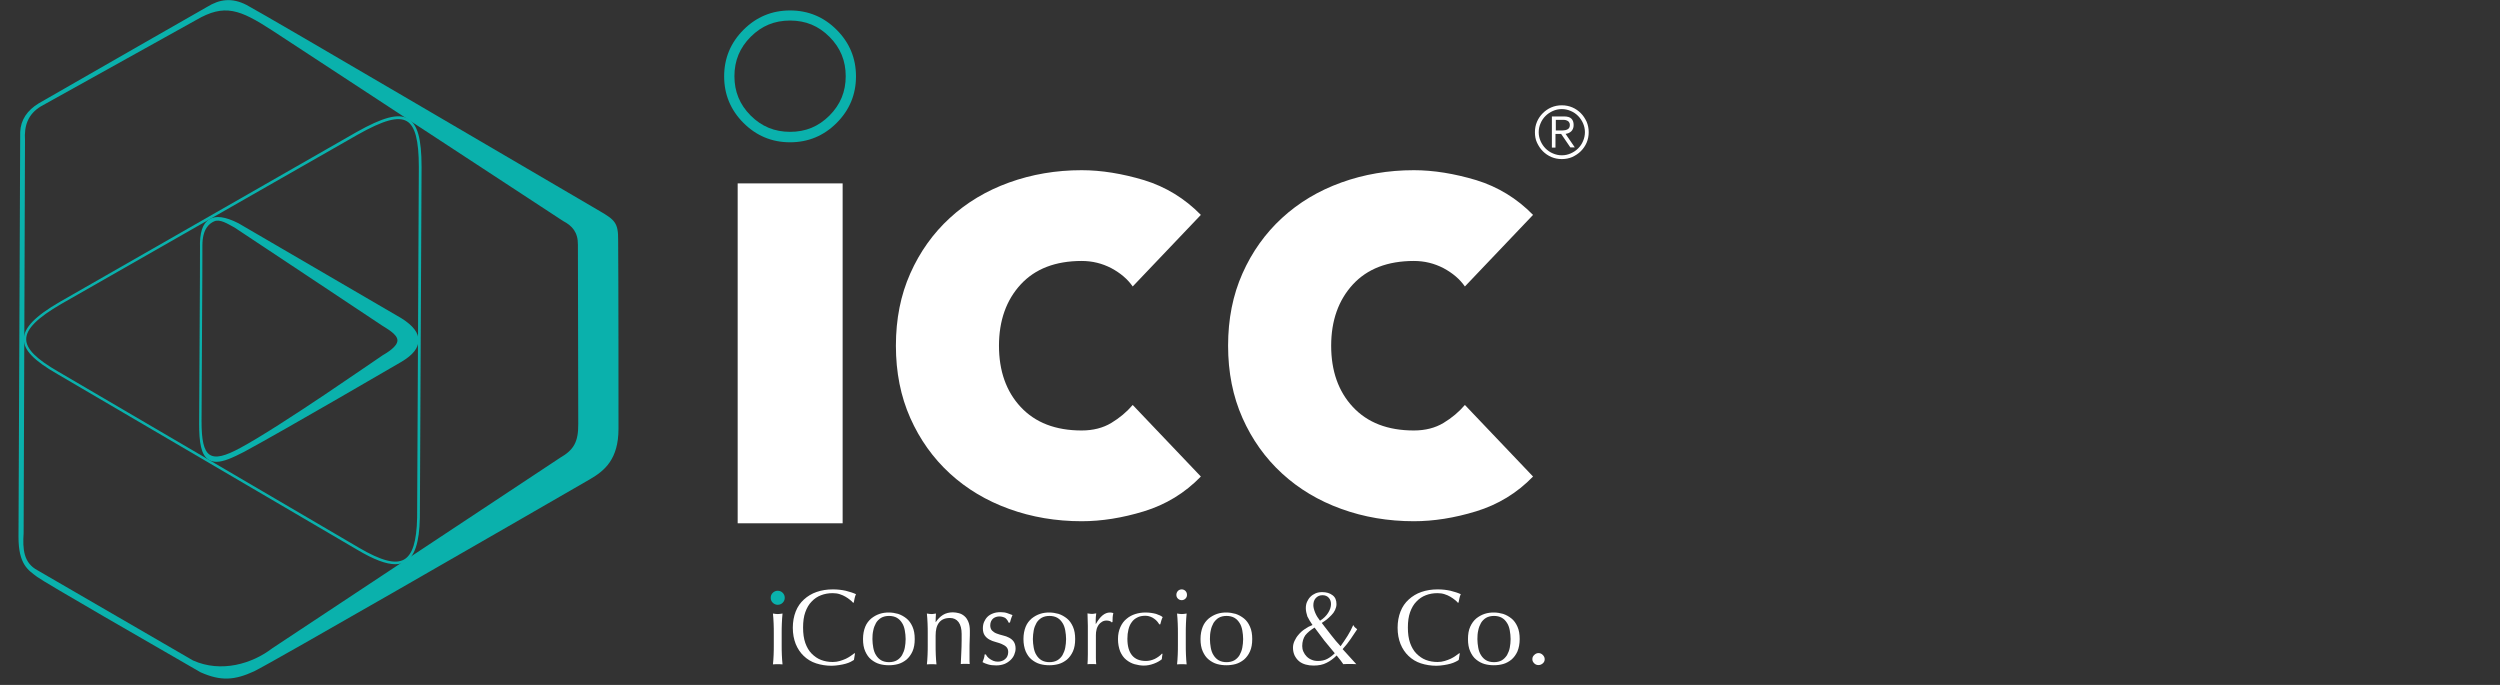
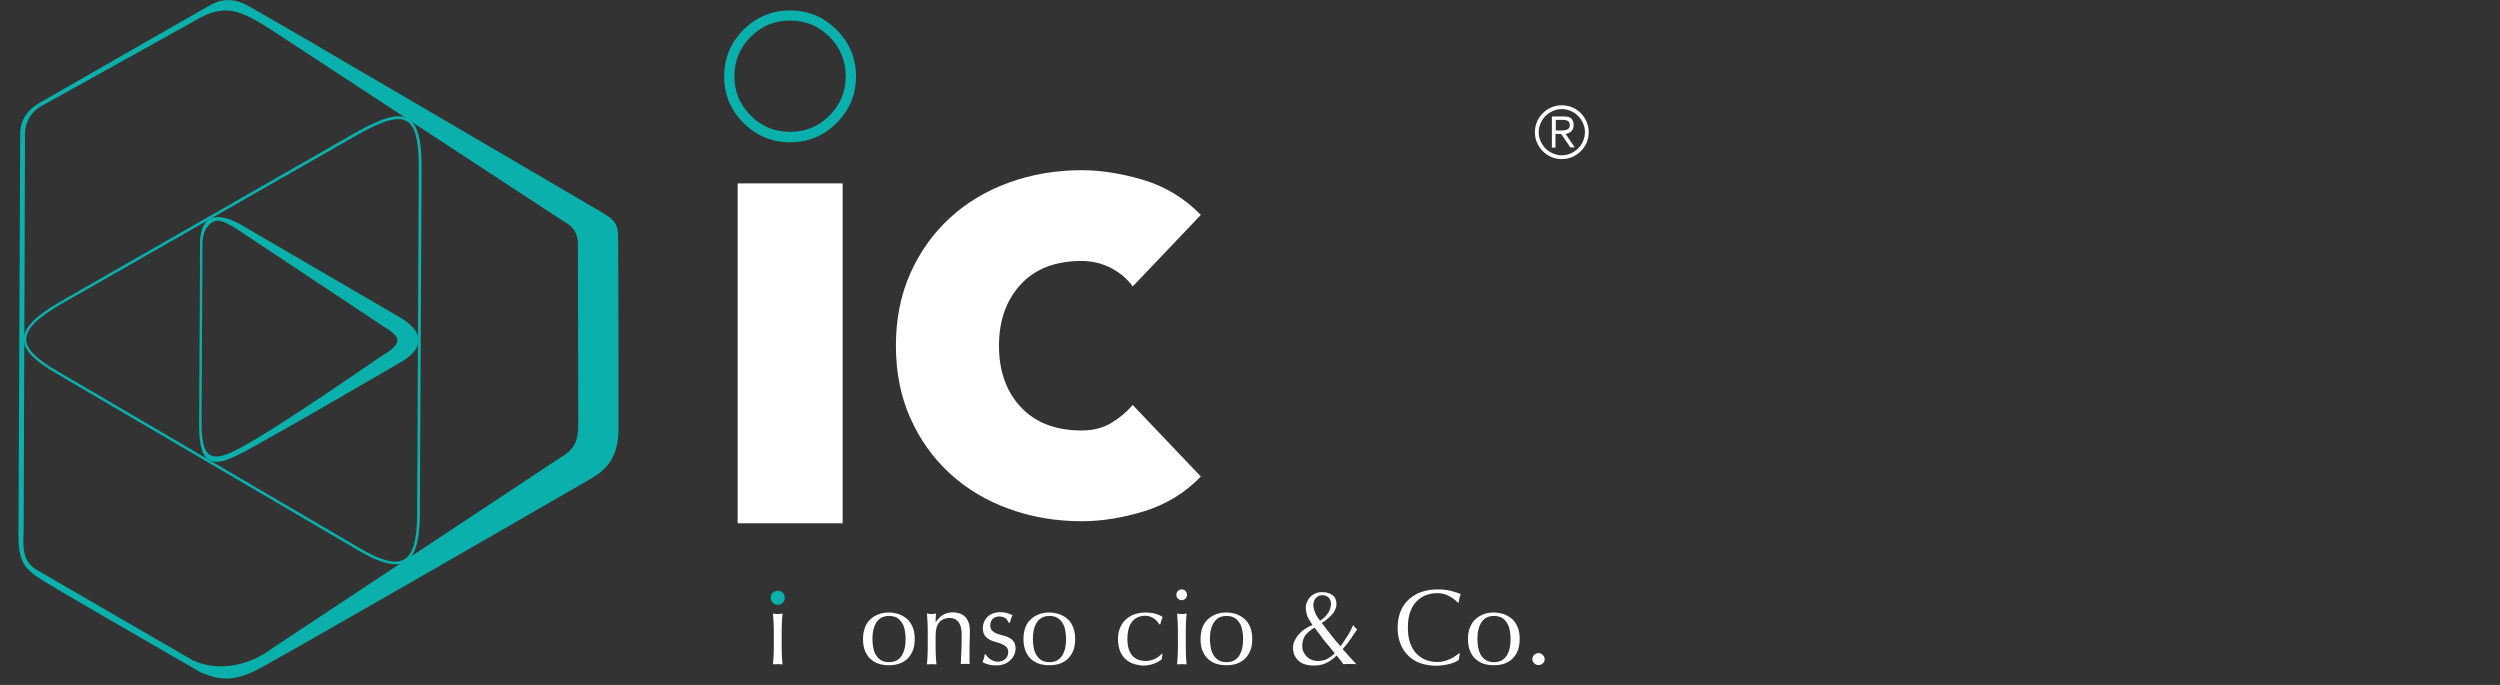
<svg xmlns="http://www.w3.org/2000/svg" version="1.1" id="Layer_1" x="0px" y="0px" viewBox="0 0 146 40" style="enable-background:new 0 0 146 40;" xml:space="preserve">
  <rect x="0" y="0" width="146" height="40" fill="#333333" stroke="none" />
  <style type="text/css">
	.st0{fill:#0AB1AC;}
	.st1{fill:#FFFFFF;}
</style>
  <g>
    <g>
      <g>
        <g>
          <path class="st0" d="M11.71,39.26C9,37.7,2.59,34.01,2.17,33.69c-0.53-0.4-1.09-0.72-1.09-2.34C1.11,26.23,1.17,8.34,1.18,7.71      C1.21,7,1.59,6.44,2.27,6.03c2.37-1.36,9.36-5.37,9.83-5.63c0.73-0.45,1.44-0.55,2.3-0.11c1.48,0.8,16.85,9.84,20.63,12.04      c0.88,0.51,1.08,0.7,1.07,1.69c0.02,2.32,0.02,9.53,0.02,11.02c0,1.78-0.81,2.45-1.67,2.95c-4.5,2.6-18.59,10.72-19.6,11.21      C13.7,39.73,12.9,39.79,11.71,39.26z M2.2,33.31l9.07,5.26c1.65,0.74,3.46,0.19,4.63-0.71l16.8-11.12      c0.8-0.46,1.08-0.92,1.07-1.99l-0.02-10.45c0.01-0.74-0.34-1.12-0.86-1.39L15.9,1.78c-1.91-1.24-2.79-1.57-4.43-0.62L2.39,6.21      C1.61,6.68,1.41,7.37,1.46,8.18L1.38,31.13C1.32,32.07,1.37,32.87,2.2,33.31z" />
        </g>
      </g>
      <g>
        <path class="st0" d="M23.08,32.95c-0.53,0-1.25-0.27-2.21-0.84L3.36,21.85c-1.38-0.79-1.97-1.4-1.97-2.04     c0-0.66,0.65-1.34,2.12-2.19h0l17.3-9.9c1.56-0.88,2.47-1.12,3.03-0.78c0.54,0.32,0.78,1.16,0.78,2.81l-0.1,20.49     c-0.03,1.45-0.3,2.26-0.85,2.57C23.5,32.9,23.31,32.95,23.08,32.95z M3.58,17.75L3.58,17.75c-1.4,0.81-2.05,1.46-2.05,2.06     c0,0.57,0.59,1.16,1.9,1.91l17.52,10.26c1.31,0.77,2.13,0.98,2.64,0.7c0.5-0.28,0.74-1.05,0.77-2.44l0.1-20.48     c0-1.57-0.22-2.4-0.7-2.68c-0.51-0.3-1.37-0.06-2.88,0.79L3.58,17.75z" />
      </g>
      <g>
        <path class="st0" d="M12.64,26.97c-0.16,0-0.31-0.04-0.44-0.11c-0.47-0.28-0.57-1.05-0.57-2.11c0-1.38,0.06-9.62,0.05-10.26     c-0.03-0.89,0.15-1.44,0.54-1.68c0.38-0.24,0.94-0.16,1.71,0.23l9.52,5.55c0.68,0.43,1,0.85,0.99,1.3     c-0.01,0.44-0.33,0.84-0.98,1.23c0,0,0,0,0,0c-0.07,0.04-6.82,3.98-9.21,5.27C13.59,26.73,13.06,26.97,12.64,26.97z M12.5,12.93     c-0.26,0.12-0.68,0.41-0.68,1.41c0.01,0.65-0.05,8.89-0.05,10.27c0,2.14,0.49,2.51,2.26,1.55c2.38-1.28,8.03-5.23,8.3-5.4     c0.27-0.16,0.88-0.52,0.88-0.88s-0.61-0.68-0.93-0.89c-0.32-0.22-8.58-5.7-8.58-5.7C13.29,13.07,12.84,12.77,12.5,12.93z" />
      </g>
    </g>
    <g>
      <g>
        <g>
          <path class="st1" d="M66.15,16.73c-0.3-0.43-0.71-0.78-1.25-1.07c-0.54-0.28-1.11-0.42-1.73-0.42c-1.53,0-2.72,0.46-3.56,1.37      c-0.84,0.91-1.27,2.11-1.27,3.58s0.42,2.67,1.27,3.58c0.85,0.91,2.03,1.37,3.56,1.37c0.67,0,1.25-0.15,1.73-0.44      c0.48-0.29,0.9-0.64,1.25-1.05l3.98,4.18c-0.94,0.97-2.05,1.64-3.32,2.03c-1.27,0.39-2.49,0.58-3.64,0.58      c-1.5,0-2.92-0.24-4.24-0.72c-1.33-0.48-2.48-1.17-3.46-2.07c-0.98-0.9-1.75-1.98-2.31-3.24c-0.56-1.26-0.84-2.67-0.84-4.22      c0-1.56,0.28-2.96,0.84-4.22c0.56-1.26,1.33-2.34,2.31-3.24c0.98-0.9,2.13-1.59,3.46-2.07c1.33-0.48,2.74-0.72,4.24-0.72      c1.15,0,2.37,0.2,3.64,0.58c1.27,0.39,2.38,1.07,3.32,2.03L66.15,16.73z" />
-           <path class="st1" d="M85.55,16.73c-0.3-0.43-0.71-0.78-1.25-1.07c-0.54-0.28-1.11-0.42-1.73-0.42c-1.53,0-2.72,0.46-3.56,1.37      c-0.84,0.91-1.27,2.11-1.27,3.58s0.42,2.67,1.27,3.58c0.85,0.91,2.03,1.37,3.56,1.37c0.67,0,1.25-0.15,1.73-0.44      c0.48-0.29,0.9-0.64,1.25-1.05l3.98,4.18c-0.94,0.97-2.05,1.64-3.32,2.03c-1.27,0.39-2.49,0.58-3.64,0.58      c-1.5,0-2.92-0.24-4.24-0.72c-1.33-0.48-2.48-1.17-3.46-2.07c-0.98-0.9-1.75-1.98-2.31-3.24c-0.56-1.26-0.84-2.67-0.84-4.22      c0-1.56,0.28-2.96,0.84-4.22s1.33-2.34,2.31-3.24c0.98-0.9,2.13-1.59,3.46-2.07c1.33-0.48,2.74-0.72,4.24-0.72      c1.15,0,2.37,0.2,3.64,0.58c1.27,0.39,2.38,1.07,3.32,2.03L85.55,16.73z" />
        </g>
        <g>
          <path class="st1" d="M43.08,10.71h6.13v19.85h-6.13V10.71z" />
          <g>
            <path class="st0" d="M46.14,8.31c-1.06,0-1.97-0.38-2.72-1.13c-0.75-0.75-1.13-1.66-1.13-2.72s0.38-1.97,1.13-2.72       c0.75-0.75,1.66-1.13,2.72-1.13c1.06,0,1.97,0.38,2.72,1.13s1.13,1.66,1.13,2.72s-0.38,1.97-1.13,2.72S47.2,8.31,46.14,8.31z        M46.14,1.2c-0.91,0-1.66,0.31-2.3,0.95c-0.64,0.64-0.95,1.4-0.95,2.3s0.31,1.66,0.95,2.3c0.64,0.64,1.4,0.95,2.3,0.95       c0.91,0,1.66-0.31,2.3-0.95c0.64-0.64,0.95-1.4,0.95-2.3s-0.31-1.66-0.95-2.3C47.8,1.51,47.05,1.2,46.14,1.2z" />
          </g>
        </g>
      </g>
      <g>
        <path class="st1" d="M89.64,7.72c0-0.22,0.04-0.42,0.12-0.61s0.2-0.36,0.34-0.5c0.14-0.14,0.31-0.26,0.5-0.34     c0.19-0.08,0.39-0.12,0.61-0.12c0.22,0,0.42,0.04,0.61,0.12c0.19,0.08,0.36,0.2,0.5,0.34c0.14,0.14,0.25,0.31,0.34,0.5     c0.08,0.19,0.12,0.39,0.12,0.61c0,0.22-0.04,0.42-0.12,0.61c-0.08,0.19-0.2,0.36-0.34,0.5c-0.14,0.14-0.31,0.25-0.5,0.34     c-0.19,0.08-0.39,0.12-0.61,0.12c-0.22,0-0.42-0.04-0.61-0.12c-0.19-0.08-0.36-0.2-0.5-0.34c-0.14-0.14-0.25-0.31-0.34-0.5     S89.64,7.93,89.64,7.72z M89.86,7.72c0,0.19,0.04,0.36,0.11,0.52c0.07,0.16,0.17,0.31,0.29,0.43c0.12,0.12,0.26,0.22,0.43,0.29     c0.16,0.07,0.34,0.11,0.52,0.11c0.19,0,0.36-0.04,0.52-0.11c0.16-0.07,0.31-0.17,0.43-0.29c0.12-0.12,0.22-0.26,0.29-0.43     c0.07-0.16,0.11-0.34,0.11-0.52c0-0.19-0.04-0.36-0.11-0.52c-0.07-0.16-0.17-0.31-0.29-0.43c-0.12-0.12-0.26-0.22-0.43-0.29     c-0.16-0.07-0.34-0.11-0.52-0.11c-0.19,0-0.36,0.04-0.52,0.11c-0.16,0.07-0.31,0.17-0.43,0.29c-0.12,0.12-0.22,0.26-0.29,0.43     C89.9,7.36,89.86,7.53,89.86,7.72z M90.86,8.62h-0.23V6.8h0.7c0.21,0,0.35,0.04,0.44,0.13c0.09,0.09,0.13,0.21,0.13,0.37     c0,0.08-0.01,0.16-0.04,0.22c-0.02,0.06-0.06,0.11-0.1,0.15c-0.04,0.04-0.09,0.07-0.15,0.1c-0.06,0.02-0.11,0.04-0.18,0.05     l0.54,0.79h-0.26l-0.54-0.79h-0.33V8.62z M90.86,7.62h0.29c0.06,0,0.12,0,0.19-0.01c0.06,0,0.12-0.02,0.17-0.04     c0.05-0.02,0.09-0.05,0.12-0.09c0.03-0.04,0.05-0.1,0.05-0.18c0-0.06-0.01-0.11-0.04-0.15c-0.02-0.04-0.05-0.07-0.09-0.09     c-0.04-0.02-0.08-0.04-0.13-0.05c-0.05-0.01-0.1-0.01-0.15-0.01h-0.41V7.62z" />
      </g>
    </g>
    <g>
      <path class="st1" d="M45.19,37c0-0.19,0-0.38-0.01-0.59c-0.01-0.21-0.02-0.4-0.04-0.58c0.12,0.02,0.21,0.03,0.28,0.03    c0.07,0,0.16-0.01,0.28-0.03c-0.02,0.18-0.03,0.37-0.04,0.58c-0.01,0.21-0.01,0.4-0.01,0.59v0.65c0,0.19,0,0.38,0.01,0.59    c0.01,0.21,0.02,0.39,0.04,0.56c-0.1-0.01-0.19-0.01-0.28-0.01c-0.09,0-0.19,0-0.28,0.01c0.02-0.17,0.03-0.35,0.04-0.56    c0.01-0.21,0.01-0.4,0.01-0.59V37z" />
-       <path class="st1" d="M49.68,38.65c-0.08,0.04-0.18,0.08-0.29,0.11c-0.11,0.03-0.24,0.06-0.38,0.08c-0.14,0.02-0.29,0.04-0.44,0.04    c-0.33,0-0.63-0.05-0.91-0.14c-0.28-0.09-0.52-0.24-0.72-0.43c-0.2-0.19-0.36-0.43-0.47-0.7c-0.11-0.28-0.17-0.59-0.17-0.95    c0-0.35,0.06-0.67,0.17-0.95c0.11-0.28,0.27-0.51,0.48-0.7s0.45-0.34,0.74-0.44c0.29-0.1,0.6-0.15,0.95-0.15    c0.27,0,0.53,0.03,0.75,0.08c0.23,0.06,0.43,0.12,0.6,0.2c-0.03,0.06-0.06,0.14-0.08,0.24c-0.02,0.1-0.04,0.18-0.05,0.25    l-0.04,0.01c-0.04-0.05-0.1-0.11-0.18-0.17c-0.07-0.06-0.16-0.12-0.26-0.18c-0.1-0.06-0.21-0.11-0.34-0.15    c-0.12-0.04-0.26-0.06-0.41-0.06c-0.25,0-0.47,0.04-0.68,0.12c-0.21,0.08-0.39,0.2-0.55,0.37c-0.16,0.16-0.28,0.37-0.37,0.62    c-0.09,0.25-0.13,0.55-0.13,0.9c0,0.35,0.04,0.64,0.13,0.9c0.09,0.25,0.21,0.46,0.37,0.62c0.16,0.16,0.34,0.29,0.55,0.37    c0.21,0.08,0.44,0.12,0.68,0.12c0.15,0,0.29-0.02,0.42-0.06c0.13-0.04,0.24-0.08,0.35-0.13s0.2-0.11,0.29-0.17    c0.09-0.06,0.16-0.11,0.22-0.16l0.02,0.03l-0.06,0.37C49.82,38.57,49.76,38.61,49.68,38.65z" />
      <path class="st1" d="M50.4,37.32c0-0.28,0.05-0.52,0.13-0.72s0.21-0.36,0.35-0.48c0.15-0.12,0.31-0.21,0.49-0.27    s0.36-0.08,0.54-0.08c0.18,0,0.36,0.03,0.54,0.08c0.18,0.06,0.34,0.15,0.49,0.27c0.15,0.12,0.26,0.28,0.35,0.48    s0.13,0.44,0.13,0.72c0,0.28-0.04,0.52-0.13,0.72c-0.09,0.2-0.21,0.36-0.35,0.48c-0.15,0.12-0.31,0.21-0.49,0.26    c-0.18,0.05-0.36,0.07-0.54,0.07c-0.18,0-0.36-0.02-0.54-0.07c-0.18-0.05-0.34-0.14-0.49-0.26c-0.15-0.12-0.26-0.28-0.35-0.48    C50.44,37.84,50.4,37.6,50.4,37.32z M50.95,37.32c0,0.17,0.02,0.34,0.05,0.51c0.03,0.16,0.08,0.31,0.16,0.43    c0.08,0.13,0.18,0.23,0.3,0.3c0.12,0.07,0.28,0.11,0.46,0.11c0.18,0,0.34-0.04,0.46-0.11s0.23-0.18,0.3-0.3    c0.07-0.13,0.13-0.27,0.16-0.43c0.03-0.16,0.05-0.33,0.05-0.51c0-0.17-0.02-0.34-0.05-0.51c-0.03-0.16-0.08-0.31-0.16-0.43    c-0.08-0.13-0.18-0.23-0.3-0.3s-0.28-0.11-0.46-0.11c-0.18,0-0.34,0.04-0.46,0.11c-0.12,0.07-0.23,0.18-0.3,0.3    c-0.07,0.13-0.13,0.27-0.16,0.43C50.96,36.98,50.95,37.15,50.95,37.32z" />
      <path class="st1" d="M55.98,36.33c-0.12-0.16-0.29-0.24-0.5-0.24c-0.29,0-0.5,0.09-0.64,0.27c-0.14,0.18-0.2,0.43-0.2,0.76v0.53    c0,0.19,0,0.38,0.01,0.59c0.01,0.21,0.02,0.39,0.04,0.56c-0.1-0.01-0.19-0.01-0.28-0.01s-0.19,0-0.28,0.01    c0.02-0.17,0.03-0.35,0.04-0.56c0.01-0.21,0.01-0.4,0.01-0.59V37c0-0.19,0-0.38-0.01-0.59c-0.01-0.21-0.02-0.4-0.04-0.58    c0.12,0.02,0.21,0.03,0.28,0.03c0.03,0,0.07,0,0.11-0.01c0.04-0.01,0.09-0.01,0.14-0.02c-0.01,0.17-0.02,0.33-0.02,0.5h0.01    c0.12-0.18,0.26-0.32,0.42-0.42c0.16-0.1,0.36-0.15,0.58-0.15c0.12,0,0.23,0.02,0.35,0.05c0.12,0.03,0.23,0.09,0.32,0.17    c0.1,0.08,0.17,0.19,0.23,0.33c0.06,0.14,0.09,0.32,0.09,0.53c0,0.18,0,0.36-0.01,0.55s-0.01,0.39-0.01,0.6v0.41    c0,0.07,0,0.13,0,0.2c0,0.06,0.01,0.13,0.01,0.18c-0.08-0.01-0.17-0.01-0.26-0.01c-0.09,0-0.17,0-0.26,0.01    c0.01-0.22,0.02-0.44,0.03-0.67c0.01-0.23,0.02-0.46,0.02-0.71v-0.38C56.16,36.73,56.1,36.49,55.98,36.33z" />
      <path class="st1" d="M57.66,38.35c0.04,0.05,0.1,0.1,0.16,0.14c0.06,0.04,0.13,0.08,0.21,0.11c0.08,0.03,0.16,0.04,0.25,0.04    c0.08,0,0.15-0.01,0.23-0.04c0.07-0.02,0.14-0.06,0.19-0.11c0.06-0.05,0.1-0.1,0.13-0.17c0.03-0.07,0.05-0.15,0.05-0.24    c0-0.13-0.04-0.23-0.11-0.3s-0.16-0.12-0.27-0.17s-0.23-0.08-0.36-0.12c-0.13-0.03-0.25-0.08-0.36-0.14    c-0.11-0.06-0.2-0.14-0.27-0.24c-0.07-0.1-0.11-0.24-0.11-0.41c0-0.14,0.02-0.26,0.07-0.38c0.05-0.11,0.11-0.21,0.2-0.3    s0.2-0.15,0.33-0.2c0.13-0.05,0.28-0.07,0.44-0.07c0.15,0,0.28,0.02,0.39,0.06c0.11,0.04,0.21,0.08,0.3,0.11    c-0.03,0.06-0.06,0.14-0.09,0.23c-0.03,0.09-0.05,0.16-0.06,0.21h-0.08c-0.03-0.1-0.1-0.19-0.19-0.27    C58.62,36.04,58.5,36,58.36,36c-0.06,0-0.12,0.01-0.19,0.03c-0.06,0.02-0.12,0.05-0.17,0.09c-0.05,0.04-0.09,0.1-0.12,0.16    s-0.05,0.15-0.05,0.24c0,0.13,0.04,0.24,0.11,0.31c0.07,0.07,0.16,0.13,0.27,0.17c0.11,0.04,0.23,0.08,0.36,0.11    c0.13,0.03,0.25,0.07,0.36,0.13c0.11,0.06,0.2,0.13,0.27,0.23c0.07,0.1,0.11,0.24,0.11,0.41c0,0.12-0.03,0.24-0.08,0.36    S59.1,38.47,59,38.56c-0.1,0.09-0.22,0.17-0.35,0.22c-0.14,0.05-0.29,0.08-0.47,0.08c-0.19,0-0.35-0.02-0.48-0.06    c-0.13-0.04-0.24-0.08-0.32-0.13c0.02-0.05,0.05-0.13,0.08-0.22c0.03-0.09,0.04-0.17,0.04-0.23h0.08    C57.59,38.26,57.62,38.3,57.66,38.35z" />
      <path class="st1" d="M59.77,37.32c0-0.28,0.05-0.52,0.13-0.72s0.21-0.36,0.35-0.48c0.15-0.12,0.31-0.21,0.49-0.27    s0.36-0.08,0.54-0.08c0.18,0,0.36,0.03,0.54,0.08c0.18,0.06,0.34,0.15,0.49,0.27c0.15,0.12,0.26,0.28,0.35,0.48    s0.13,0.44,0.13,0.72c0,0.28-0.04,0.52-0.13,0.72c-0.09,0.2-0.21,0.36-0.35,0.48c-0.15,0.12-0.31,0.21-0.49,0.26    c-0.18,0.05-0.36,0.07-0.54,0.07c-0.18,0-0.36-0.02-0.54-0.07c-0.18-0.05-0.34-0.14-0.49-0.26c-0.15-0.12-0.26-0.28-0.35-0.48    C59.82,37.84,59.77,37.6,59.77,37.32z M60.32,37.32c0,0.17,0.02,0.34,0.05,0.51c0.03,0.16,0.08,0.31,0.16,0.43    c0.08,0.13,0.18,0.23,0.3,0.3c0.12,0.07,0.28,0.11,0.46,0.11c0.18,0,0.34-0.04,0.46-0.11s0.23-0.18,0.3-0.3    c0.07-0.13,0.13-0.27,0.16-0.43c0.03-0.16,0.05-0.33,0.05-0.51c0-0.17-0.02-0.34-0.05-0.51c-0.03-0.16-0.08-0.31-0.16-0.43    c-0.08-0.13-0.18-0.23-0.3-0.3s-0.28-0.11-0.46-0.11c-0.18,0-0.34,0.04-0.46,0.11c-0.12,0.07-0.23,0.18-0.3,0.3    c-0.07,0.13-0.13,0.27-0.16,0.43C60.34,36.98,60.32,37.15,60.32,37.32z" />
-       <path class="st1" d="M64.81,36.27c-0.06-0.02-0.12-0.03-0.18-0.03c-0.1,0-0.19,0.02-0.27,0.07c-0.08,0.05-0.15,0.11-0.2,0.18    c-0.05,0.08-0.1,0.17-0.12,0.27c-0.03,0.11-0.04,0.22-0.04,0.34v0.69c0,0.28,0,0.49,0,0.64c0,0.15,0.01,0.27,0.02,0.36    c-0.08-0.01-0.17-0.01-0.25-0.01c-0.09,0-0.18,0-0.26,0.01c0.01-0.14,0.02-0.33,0.02-0.58c0-0.24,0-0.54,0-0.9v-0.2    c0-0.16,0-0.35,0-0.56c0-0.21-0.01-0.46-0.02-0.73c0.05,0.01,0.09,0.02,0.13,0.02c0.04,0.01,0.09,0.01,0.13,0.01    c0.04,0,0.08,0,0.12-0.01c0.04-0.01,0.09-0.01,0.13-0.02c-0.02,0.15-0.03,0.27-0.03,0.36c0,0.09,0,0.17,0,0.25l0.01,0.01    c0.25-0.45,0.52-0.67,0.82-0.67c0.04,0,0.07,0,0.1,0.01c0.03,0,0.06,0.01,0.1,0.03c-0.02,0.05-0.03,0.13-0.04,0.23    c0,0.1-0.01,0.19-0.01,0.28l-0.04,0.03C64.91,36.32,64.87,36.29,64.81,36.27z" />
      <path class="st1" d="M65.29,37.32c0-0.27,0.05-0.5,0.14-0.7c0.09-0.2,0.21-0.36,0.36-0.48c0.15-0.13,0.32-0.22,0.51-0.28    c0.19-0.06,0.39-0.09,0.59-0.09c0.23,0,0.43,0.03,0.62,0.08c0.18,0.06,0.31,0.12,0.39,0.19c-0.03,0.06-0.06,0.13-0.08,0.2    c-0.02,0.07-0.04,0.14-0.06,0.22H67.7c-0.03-0.05-0.07-0.11-0.12-0.17c-0.05-0.06-0.11-0.11-0.18-0.16s-0.14-0.09-0.23-0.12    c-0.08-0.03-0.17-0.05-0.27-0.05c-0.19,0-0.35,0.03-0.48,0.1c-0.14,0.07-0.25,0.16-0.33,0.28c-0.09,0.12-0.15,0.26-0.19,0.43    c-0.04,0.16-0.06,0.34-0.06,0.53c0,0.43,0.09,0.75,0.27,0.97c0.18,0.22,0.45,0.33,0.81,0.33c0.08,0,0.17-0.01,0.26-0.03    c0.09-0.02,0.17-0.05,0.26-0.09c0.08-0.04,0.16-0.09,0.23-0.14c0.07-0.05,0.14-0.11,0.19-0.17l0.03,0.02    c-0.02,0.1-0.03,0.2-0.04,0.31c-0.12,0.1-0.28,0.19-0.47,0.26c-0.19,0.07-0.38,0.11-0.58,0.11c-0.18,0-0.36-0.03-0.54-0.08    c-0.18-0.05-0.34-0.14-0.49-0.26c-0.15-0.12-0.26-0.28-0.35-0.48C65.34,37.84,65.29,37.6,65.29,37.32z" />
      <path class="st1" d="M68.7,34.74c0-0.09,0.03-0.16,0.09-0.23c0.06-0.06,0.14-0.09,0.22-0.09s0.16,0.03,0.22,0.09    c0.06,0.06,0.09,0.14,0.09,0.23c0,0.09-0.03,0.16-0.09,0.22c-0.06,0.06-0.14,0.09-0.22,0.09s-0.16-0.03-0.22-0.09    C68.73,34.9,68.7,34.83,68.7,34.74z M68.79,37c0-0.19,0-0.38-0.01-0.59c-0.01-0.21-0.02-0.4-0.04-0.58    c0.12,0.02,0.21,0.03,0.28,0.03c0.07,0,0.16-0.01,0.28-0.03c-0.02,0.18-0.03,0.37-0.04,0.58c-0.01,0.21-0.01,0.4-0.01,0.59v0.65    c0,0.19,0,0.38,0.01,0.59c0.01,0.21,0.02,0.39,0.04,0.56c-0.1-0.01-0.19-0.01-0.28-0.01s-0.19,0-0.28,0.01    c0.02-0.17,0.03-0.35,0.04-0.56c0.01-0.21,0.01-0.4,0.01-0.59V37z" />
      <path class="st1" d="M70.11,37.32c0-0.28,0.05-0.52,0.13-0.72s0.21-0.36,0.35-0.48c0.15-0.12,0.31-0.21,0.49-0.27    c0.18-0.06,0.36-0.08,0.54-0.08c0.18,0,0.36,0.03,0.54,0.08c0.18,0.06,0.34,0.15,0.49,0.27c0.15,0.12,0.26,0.28,0.35,0.48    s0.13,0.44,0.13,0.72c0,0.28-0.04,0.52-0.13,0.72c-0.09,0.2-0.21,0.36-0.35,0.48c-0.15,0.12-0.31,0.21-0.49,0.26    c-0.18,0.05-0.36,0.07-0.54,0.07c-0.18,0-0.36-0.02-0.54-0.07c-0.18-0.05-0.34-0.14-0.49-0.26c-0.15-0.12-0.26-0.28-0.35-0.48    C70.15,37.84,70.11,37.6,70.11,37.32z M70.66,37.32c0,0.17,0.02,0.34,0.05,0.51c0.03,0.16,0.08,0.31,0.16,0.43    c0.08,0.13,0.18,0.23,0.3,0.3c0.12,0.07,0.28,0.11,0.46,0.11c0.18,0,0.34-0.04,0.46-0.11c0.12-0.07,0.23-0.18,0.3-0.3    c0.07-0.13,0.13-0.27,0.16-0.43c0.03-0.16,0.05-0.33,0.05-0.51c0-0.17-0.02-0.34-0.05-0.51c-0.03-0.16-0.08-0.31-0.16-0.43    c-0.08-0.13-0.18-0.23-0.3-0.3c-0.12-0.07-0.28-0.11-0.46-0.11c-0.18,0-0.34,0.04-0.46,0.11c-0.12,0.07-0.22,0.18-0.3,0.3    c-0.07,0.13-0.13,0.27-0.16,0.43C70.67,36.98,70.66,37.15,70.66,37.32z" />
      <path class="st1" d="M76.26,35.52c0-0.13,0.02-0.26,0.07-0.37c0.05-0.11,0.11-0.21,0.2-0.3c0.09-0.09,0.19-0.15,0.3-0.2    c0.12-0.05,0.25-0.07,0.39-0.07c0.24,0,0.44,0.06,0.6,0.18c0.16,0.12,0.23,0.29,0.23,0.52c0,0.12-0.03,0.23-0.08,0.34    c-0.05,0.11-0.12,0.21-0.21,0.3c-0.09,0.09-0.18,0.18-0.28,0.26c-0.1,0.08-0.2,0.14-0.29,0.2c0.19,0.24,0.37,0.48,0.55,0.71    c0.18,0.23,0.36,0.45,0.55,0.65c0.15-0.21,0.29-0.42,0.41-0.61c0.12-0.19,0.23-0.4,0.33-0.63c0.02,0.05,0.06,0.1,0.1,0.14    c0.04,0.04,0.09,0.08,0.13,0.11c-0.13,0.2-0.26,0.39-0.39,0.58c-0.13,0.19-0.28,0.38-0.46,0.58l0.8,0.88    c-0.07-0.01-0.13-0.01-0.2-0.01c-0.07,0-0.13,0-0.2,0c-0.06,0-0.12,0-0.18,0c-0.06,0-0.12,0-0.18,0.01    c-0.03-0.05-0.08-0.12-0.15-0.21c-0.07-0.09-0.15-0.19-0.24-0.3c-0.18,0.18-0.38,0.33-0.59,0.43c-0.21,0.11-0.46,0.16-0.76,0.16    c-0.16,0-0.32-0.02-0.46-0.06s-0.27-0.1-0.38-0.19c-0.11-0.09-0.19-0.2-0.26-0.33c-0.06-0.13-0.1-0.28-0.1-0.46    c0-0.14,0.03-0.27,0.09-0.4c0.06-0.13,0.14-0.26,0.24-0.37c0.1-0.12,0.22-0.23,0.36-0.32c0.14-0.1,0.29-0.18,0.45-0.24    c-0.12-0.17-0.22-0.34-0.3-0.5C76.3,35.84,76.26,35.68,76.26,35.52z M76.05,37.73c0,0.11,0.02,0.22,0.07,0.33    c0.05,0.11,0.11,0.2,0.19,0.28c0.08,0.08,0.18,0.15,0.29,0.19c0.11,0.05,0.24,0.07,0.37,0.07c0.21,0,0.39-0.04,0.54-0.12    c0.15-0.08,0.3-0.19,0.44-0.33c-0.21-0.25-0.41-0.5-0.61-0.74c-0.19-0.25-0.38-0.5-0.57-0.76c-0.23,0.14-0.41,0.29-0.54,0.45    C76.12,37.26,76.05,37.47,76.05,37.73z M77.73,35.28c0-0.15-0.04-0.27-0.13-0.37c-0.09-0.1-0.21-0.15-0.37-0.15    c-0.16,0-0.29,0.06-0.39,0.17c-0.1,0.11-0.14,0.25-0.14,0.42c0,0.12,0.04,0.27,0.11,0.44c0.07,0.17,0.17,0.32,0.28,0.46    c0.21-0.13,0.37-0.29,0.48-0.47S77.73,35.44,77.73,35.28z" />
      <path class="st1" d="M85,38.65c-0.08,0.04-0.18,0.08-0.29,0.11c-0.11,0.03-0.24,0.06-0.38,0.08c-0.14,0.02-0.29,0.04-0.44,0.04    c-0.33,0-0.63-0.05-0.91-0.14c-0.28-0.09-0.52-0.24-0.72-0.43c-0.2-0.19-0.36-0.43-0.47-0.7c-0.11-0.28-0.17-0.59-0.17-0.95    c0-0.35,0.06-0.67,0.17-0.95c0.11-0.28,0.27-0.51,0.48-0.7s0.45-0.34,0.74-0.44c0.29-0.1,0.6-0.15,0.95-0.15    c0.27,0,0.53,0.03,0.75,0.08c0.23,0.06,0.43,0.12,0.6,0.2c-0.03,0.06-0.06,0.14-0.08,0.24c-0.02,0.1-0.04,0.18-0.05,0.25    l-0.04,0.01c-0.04-0.05-0.1-0.11-0.18-0.17c-0.07-0.06-0.16-0.12-0.26-0.18c-0.1-0.06-0.21-0.11-0.34-0.15    c-0.12-0.04-0.26-0.06-0.41-0.06c-0.25,0-0.47,0.04-0.68,0.12s-0.39,0.2-0.55,0.37c-0.16,0.16-0.28,0.37-0.37,0.62    c-0.09,0.25-0.13,0.55-0.13,0.9c0,0.35,0.04,0.64,0.13,0.9c0.09,0.25,0.21,0.46,0.37,0.62c0.16,0.16,0.34,0.29,0.55,0.37    c0.21,0.08,0.44,0.12,0.68,0.12c0.15,0,0.29-0.02,0.42-0.06c0.13-0.04,0.24-0.08,0.35-0.13s0.2-0.11,0.29-0.17    c0.09-0.06,0.16-0.11,0.22-0.16l0.02,0.03l-0.06,0.37C85.15,38.57,85.09,38.61,85,38.65z" />
      <path class="st1" d="M85.73,37.32c0-0.28,0.04-0.52,0.13-0.72s0.21-0.36,0.35-0.48c0.15-0.12,0.31-0.21,0.49-0.27    c0.18-0.06,0.36-0.08,0.54-0.08c0.18,0,0.36,0.03,0.54,0.08c0.18,0.06,0.34,0.15,0.49,0.27c0.15,0.12,0.26,0.28,0.35,0.48    s0.13,0.44,0.13,0.72c0,0.28-0.05,0.52-0.13,0.72c-0.09,0.2-0.21,0.36-0.35,0.48c-0.15,0.12-0.31,0.21-0.49,0.26    c-0.18,0.05-0.36,0.07-0.54,0.07c-0.18,0-0.36-0.02-0.54-0.07c-0.18-0.05-0.34-0.14-0.49-0.26c-0.15-0.12-0.26-0.28-0.35-0.48    C85.77,37.84,85.73,37.6,85.73,37.32z M86.28,37.32c0,0.17,0.02,0.34,0.05,0.51c0.03,0.16,0.08,0.31,0.16,0.43    c0.08,0.13,0.18,0.23,0.3,0.3c0.12,0.07,0.28,0.11,0.46,0.11c0.18,0,0.34-0.04,0.46-0.11c0.12-0.07,0.22-0.18,0.3-0.3    c0.07-0.13,0.13-0.27,0.16-0.43c0.03-0.16,0.05-0.33,0.05-0.51c0-0.17-0.02-0.34-0.05-0.51c-0.03-0.16-0.08-0.31-0.16-0.43    c-0.08-0.13-0.18-0.23-0.3-0.3c-0.12-0.07-0.28-0.11-0.46-0.11c-0.18,0-0.34,0.04-0.46,0.11c-0.12,0.07-0.23,0.18-0.3,0.3    c-0.07,0.13-0.13,0.27-0.16,0.43C86.29,36.98,86.28,37.15,86.28,37.32z" />
      <path class="st1" d="M89.49,38.5c0-0.1,0.03-0.18,0.11-0.25c0.07-0.07,0.15-0.11,0.25-0.11s0.18,0.04,0.25,0.11    c0.07,0.07,0.11,0.15,0.11,0.25c0,0.1-0.04,0.18-0.11,0.24c-0.07,0.06-0.15,0.1-0.25,0.1s-0.18-0.03-0.25-0.1    S89.49,38.6,89.49,38.5z" />
      <path class="st0" d="M45.01,34.91c0-0.11,0.04-0.21,0.12-0.29c0.08-0.08,0.18-0.12,0.29-0.12c0.11,0,0.21,0.04,0.29,0.12    c0.08,0.08,0.12,0.18,0.12,0.29c0,0.11-0.04,0.21-0.12,0.29c-0.08,0.08-0.18,0.12-0.29,0.12c-0.11,0-0.21-0.04-0.29-0.12    C45.05,35.12,45.01,35.03,45.01,34.91z" />
    </g>
  </g>
</svg>